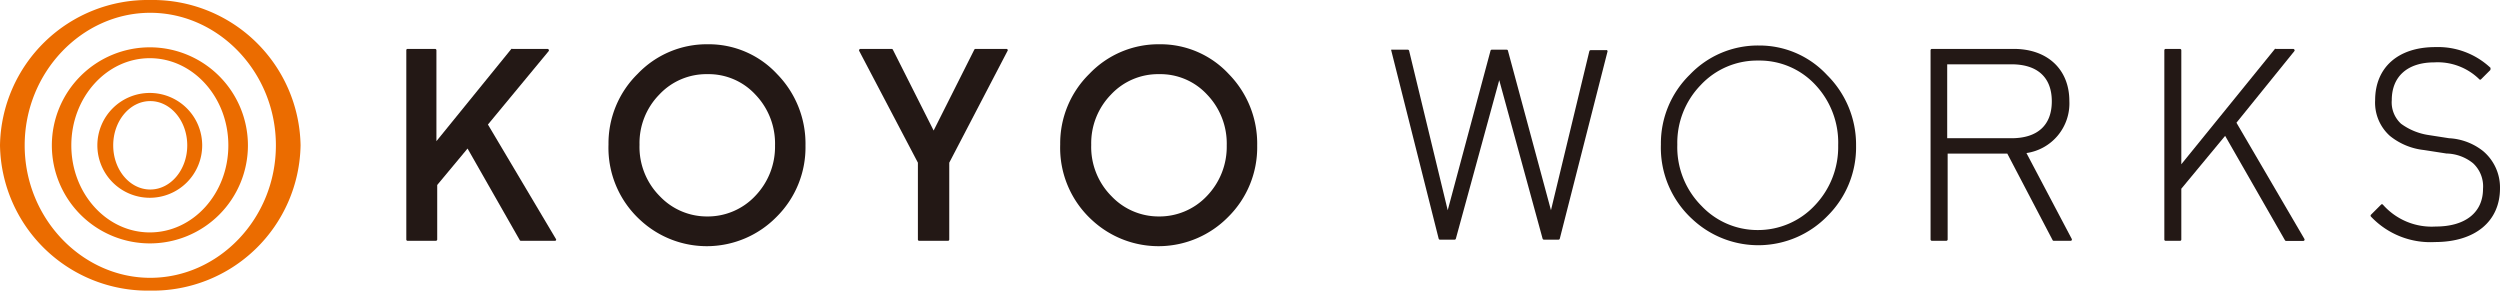
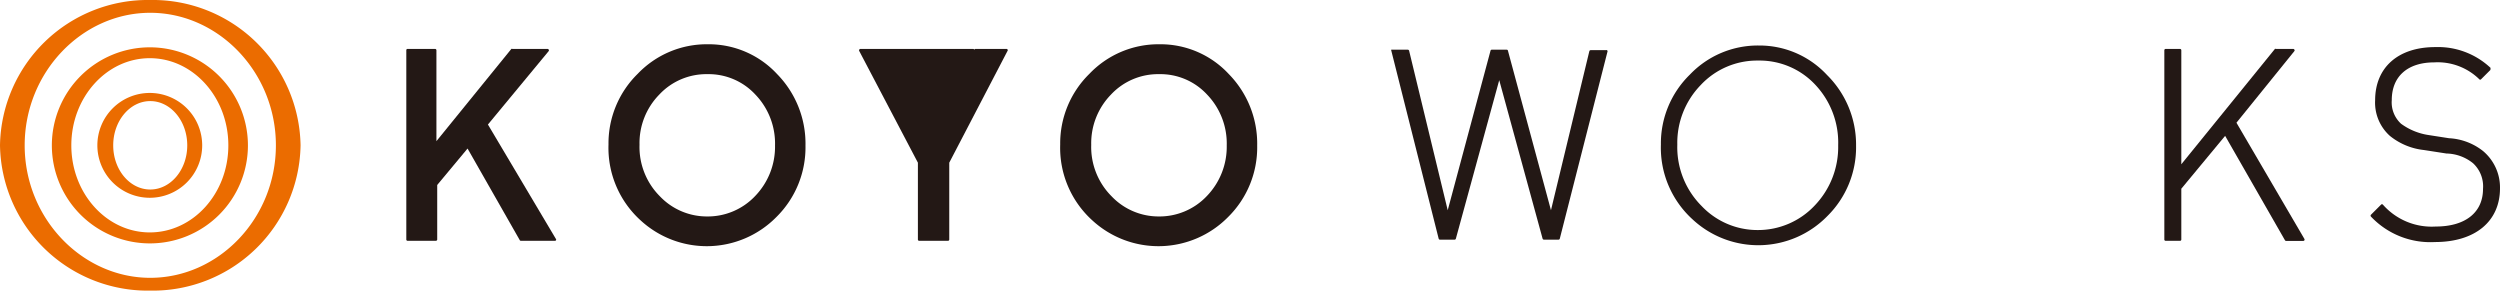
<svg xmlns="http://www.w3.org/2000/svg" viewBox="0 0 220.83 25.67">
  <defs>
    <style>
      .\39 bec91ec-5244-4ae2-ab01-887a0ae0d719 {
        fill: #231815;
      }

      .\35 b04adb9-b813-4fd9-809a-3cfaba6e5e5c {
        fill: #eb6c00;
      }
    </style>
  </defs>
  <title>logoKoyo</title>
  <g id="b8560139-ad7c-4820-a054-d0e7df620db1" data-name="レイヤー 2">
    <g id="dc43a9c8-7034-4e77-81e1-1bf40615369a" data-name="crr">
      <g>
        <g>
          <path class="9bec91ec-5244-4ae2-ab01-887a0ae0d719" d="M49.1,21.1l-6-10.1,5.37-6.49a.11.11,0,0,0,0-.12.12.12,0,0,0-.11-.07h-3.1a.12.12,0,0,0-.09,0l-6.62,8.15V4.44a.12.12,0,0,0-.12-.12H36a.11.11,0,0,0-.11.12V21.16a.11.11,0,0,0,.11.11H38.5a.12.12,0,0,0,.12-.11V16.34l2.68-3.22,4.61,8.09a.11.11,0,0,0,.1.06h3a.11.11,0,0,0,.11-.06A.11.11,0,0,0,49.1,21.1Z" />
          <path class="9bec91ec-5244-4ae2-ab01-887a0ae0d719" d="M68.64,6.54a8.23,8.23,0,0,0-6.12-2.63,8.43,8.43,0,0,0-6.19,2.61,8.6,8.6,0,0,0-2.58,6.24,8.64,8.64,0,0,0,2.83,6.7,8.63,8.63,0,0,0,12-.29,8.64,8.64,0,0,0,2.57-6.31A8.78,8.78,0,0,0,68.64,6.54ZM62.42,19.12a5.73,5.73,0,0,1-4.13-1.78,6.16,6.16,0,0,1-1.8-4.55,6.12,6.12,0,0,1,1.74-4.43,5.69,5.69,0,0,1,4.26-1.81,5.63,5.63,0,0,1,4.24,1.81,6.24,6.24,0,0,1,1.73,4.48,6.27,6.27,0,0,1-1.75,4.47A5.76,5.76,0,0,1,62.42,19.12Z" />
-           <path class="9bec91ec-5244-4ae2-ab01-887a0ae0d719" d="M89,4.38a.1.1,0,0,0-.1-.06H86.16a.12.12,0,0,0-.1.07l-3.59,7.14-3.6-7.14a.12.12,0,0,0-.1-.07H76a.13.13,0,0,0-.11.17l5.19,9.88v6.79a.11.11,0,0,0,.12.11h2.53a.11.11,0,0,0,.12-.11V14.37L89,4.49A.09.09,0,0,0,89,4.38Z" />
+           <path class="9bec91ec-5244-4ae2-ab01-887a0ae0d719" d="M89,4.38a.1.1,0,0,0-.1-.06H86.16a.12.12,0,0,0-.1.07a.12.12,0,0,0-.1-.07H76a.13.13,0,0,0-.11.17l5.19,9.88v6.79a.11.11,0,0,0,.12.11h2.53a.11.11,0,0,0,.12-.11V14.37L89,4.49A.09.09,0,0,0,89,4.38Z" />
          <path class="9bec91ec-5244-4ae2-ab01-887a0ae0d719" d="M108.54,6.54a8.23,8.23,0,0,0-6.12-2.63,8.43,8.43,0,0,0-6.19,2.61,8.6,8.6,0,0,0-2.58,6.24,8.64,8.64,0,0,0,2.83,6.7,8.63,8.63,0,0,0,12-.29,8.64,8.64,0,0,0,2.57-6.31A8.78,8.78,0,0,0,108.54,6.54Zm-6.22,12.58a5.73,5.73,0,0,1-4.13-1.78,6.16,6.16,0,0,1-1.8-4.55,6.16,6.16,0,0,1,1.74-4.43,5.69,5.69,0,0,1,4.26-1.81,5.62,5.62,0,0,1,4.24,1.81,6.24,6.24,0,0,1,1.73,4.48,6.27,6.27,0,0,1-1.75,4.47A5.76,5.76,0,0,1,102.32,19.12Z" />
          <path class="9bec91ec-5244-4ae2-ab01-887a0ae0d719" d="M161.38,6.62a8.14,8.14,0,0,0-6-2.6,8.29,8.29,0,0,0-6.11,2.57,8.49,8.49,0,0,0-2.56,6.18,8.55,8.55,0,0,0,2.8,6.61,8.52,8.52,0,0,0,11.9-.29,8.53,8.53,0,0,0,2.54-6.23A8.65,8.65,0,0,0,161.38,6.62Zm-6.15,13.7a6.79,6.79,0,0,1-4.92-2.12,7.35,7.35,0,0,1-2.15-5.42,7.33,7.33,0,0,1,2.07-5.27,6.81,6.81,0,0,1,5.08-2.16,6.73,6.73,0,0,1,5.06,2.16,7.45,7.45,0,0,1,2,5.33,7.46,7.46,0,0,1-2.08,5.32A6.86,6.86,0,0,1,155.23,20.32Z" />
-           <path class="9bec91ec-5244-4ae2-ab01-887a0ae0d719" d="M183,21.1l-4-7.58a4.43,4.43,0,0,0,3.79-4.6c0-2.79-1.93-4.6-4.91-4.6h-7.23a.12.12,0,0,0-.12.12V21.16a.12.12,0,0,0,.12.11h1.27a.12.12,0,0,0,.12-.11V13.57h5.27l4,7.64a.11.11,0,0,0,.11.06h1.48a.12.12,0,0,0,.1-.05A.13.13,0,0,0,183,21.1ZM172,5.68h5.67c2.31,0,3.57,1.16,3.57,3.27s-1.26,3.26-3.57,3.26H172Z" />
          <path class="9bec91ec-5244-4ae2-ab01-887a0ae0d719" d="M203.55,21.1l-6-10.26,5.12-6.33a.1.1,0,0,0,0-.12.12.12,0,0,0-.1-.07h-1.53a.12.12,0,0,0-.09,0l-8.27,10.19V4.44a.12.12,0,0,0-.12-.12h-1.26a.12.12,0,0,0-.12.12V21.16a.11.11,0,0,0,.12.11h1.26a.11.11,0,0,0,.12-.11V16.67L196.55,12l5.29,9.23a.12.12,0,0,0,.1.05h1.51a.12.12,0,0,0,.1-.05A.13.13,0,0,0,203.55,21.1Z" />
          <path class="9bec91ec-5244-4ae2-ab01-887a0ae0d719" d="M219.33,13.34a5.27,5.27,0,0,0-3-1.13l-1.8-.28a5.47,5.47,0,0,1-2.44-1,2.56,2.56,0,0,1-.82-2.09c0-2.09,1.4-3.33,3.75-3.33A5.25,5.25,0,0,1,219,7a.1.1,0,0,0,.16,0l.82-.82a.13.13,0,0,0,0-.09A.2.2,0,0,0,220,6a6.77,6.77,0,0,0-4.89-1.84c-3.28,0-5.31,1.8-5.31,4.7A3.94,3.94,0,0,0,211.1,12a5.76,5.76,0,0,0,3,1.25l2,.31a3.86,3.86,0,0,1,2.35.86,2.78,2.78,0,0,1,.88,2.26c0,2.09-1.56,3.33-4.18,3.33a5.74,5.74,0,0,1-4.66-1.93.11.11,0,0,0-.17,0l-.89.89a.12.12,0,0,0,0,.16,7.21,7.21,0,0,0,5.65,2.25c3.55,0,5.75-1.82,5.75-4.75A4.2,4.2,0,0,0,219.33,13.34Z" />
          <path class="9bec91ec-5244-4ae2-ab01-887a0ae0d719" d="M141.94,4.43a.15.15,0,0,0-.09,0h-1.34a.13.13,0,0,0-.12.09L137,18.57,133.2,4.48a.11.11,0,0,0-.11-.09h-1.32a.11.11,0,0,0-.11.09l-3.78,14.09L124.47,4.48a.12.12,0,0,0-.12-.09H123a.18.18,0,0,0-.1,0,.12.12,0,0,0,0,.1l4.18,16.59a.12.12,0,0,0,.12.09h1.29a.12.12,0,0,0,.11-.09l3.83-14,3.83,14a.13.13,0,0,0,.12.09h1.29a.12.12,0,0,0,.11-.09L142,4.53A.12.12,0,0,0,141.94,4.43Z" />
        </g>
        <g>
          <path class="5b04adb9-b813-4fd9-809a-3cfaba6e5e5c" d="M13.27,0A13.06,13.06,0,0,0,0,12.84,13.05,13.05,0,0,0,13.27,25.67,13.06,13.06,0,0,0,26.55,12.84,13.07,13.07,0,0,0,13.27,0Zm0,24.54c-6,0-11.09-5.24-11.09-11.7S7.25,1.13,13.27,1.13s11.1,5.24,11.1,11.71S19.3,24.54,13.27,24.54Z" />
          <path class="5b04adb9-b813-4fd9-809a-3cfaba6e5e5c" d="M13.23,4.18a8.66,8.66,0,1,0,8.67,8.66A8.67,8.67,0,0,0,13.23,4.18Zm0,16.35c-3.82,0-6.93-3.45-6.93-7.69s3.11-7.7,6.93-7.7,6.94,3.45,6.94,7.7S17.06,20.53,13.23,20.53Z" />
          <path class="5b04adb9-b813-4fd9-809a-3cfaba6e5e5c" d="M13.23,8.21a4.63,4.63,0,1,0,4.63,4.63A4.63,4.63,0,0,0,13.23,8.21ZM10,12.84c0-2.16,1.47-3.91,3.27-3.91s3.27,1.75,3.27,3.91-1.47,3.9-3.27,3.9S10,15,10,12.84Z" />
        </g>
      </g>
    </g>
  </g>
</svg>